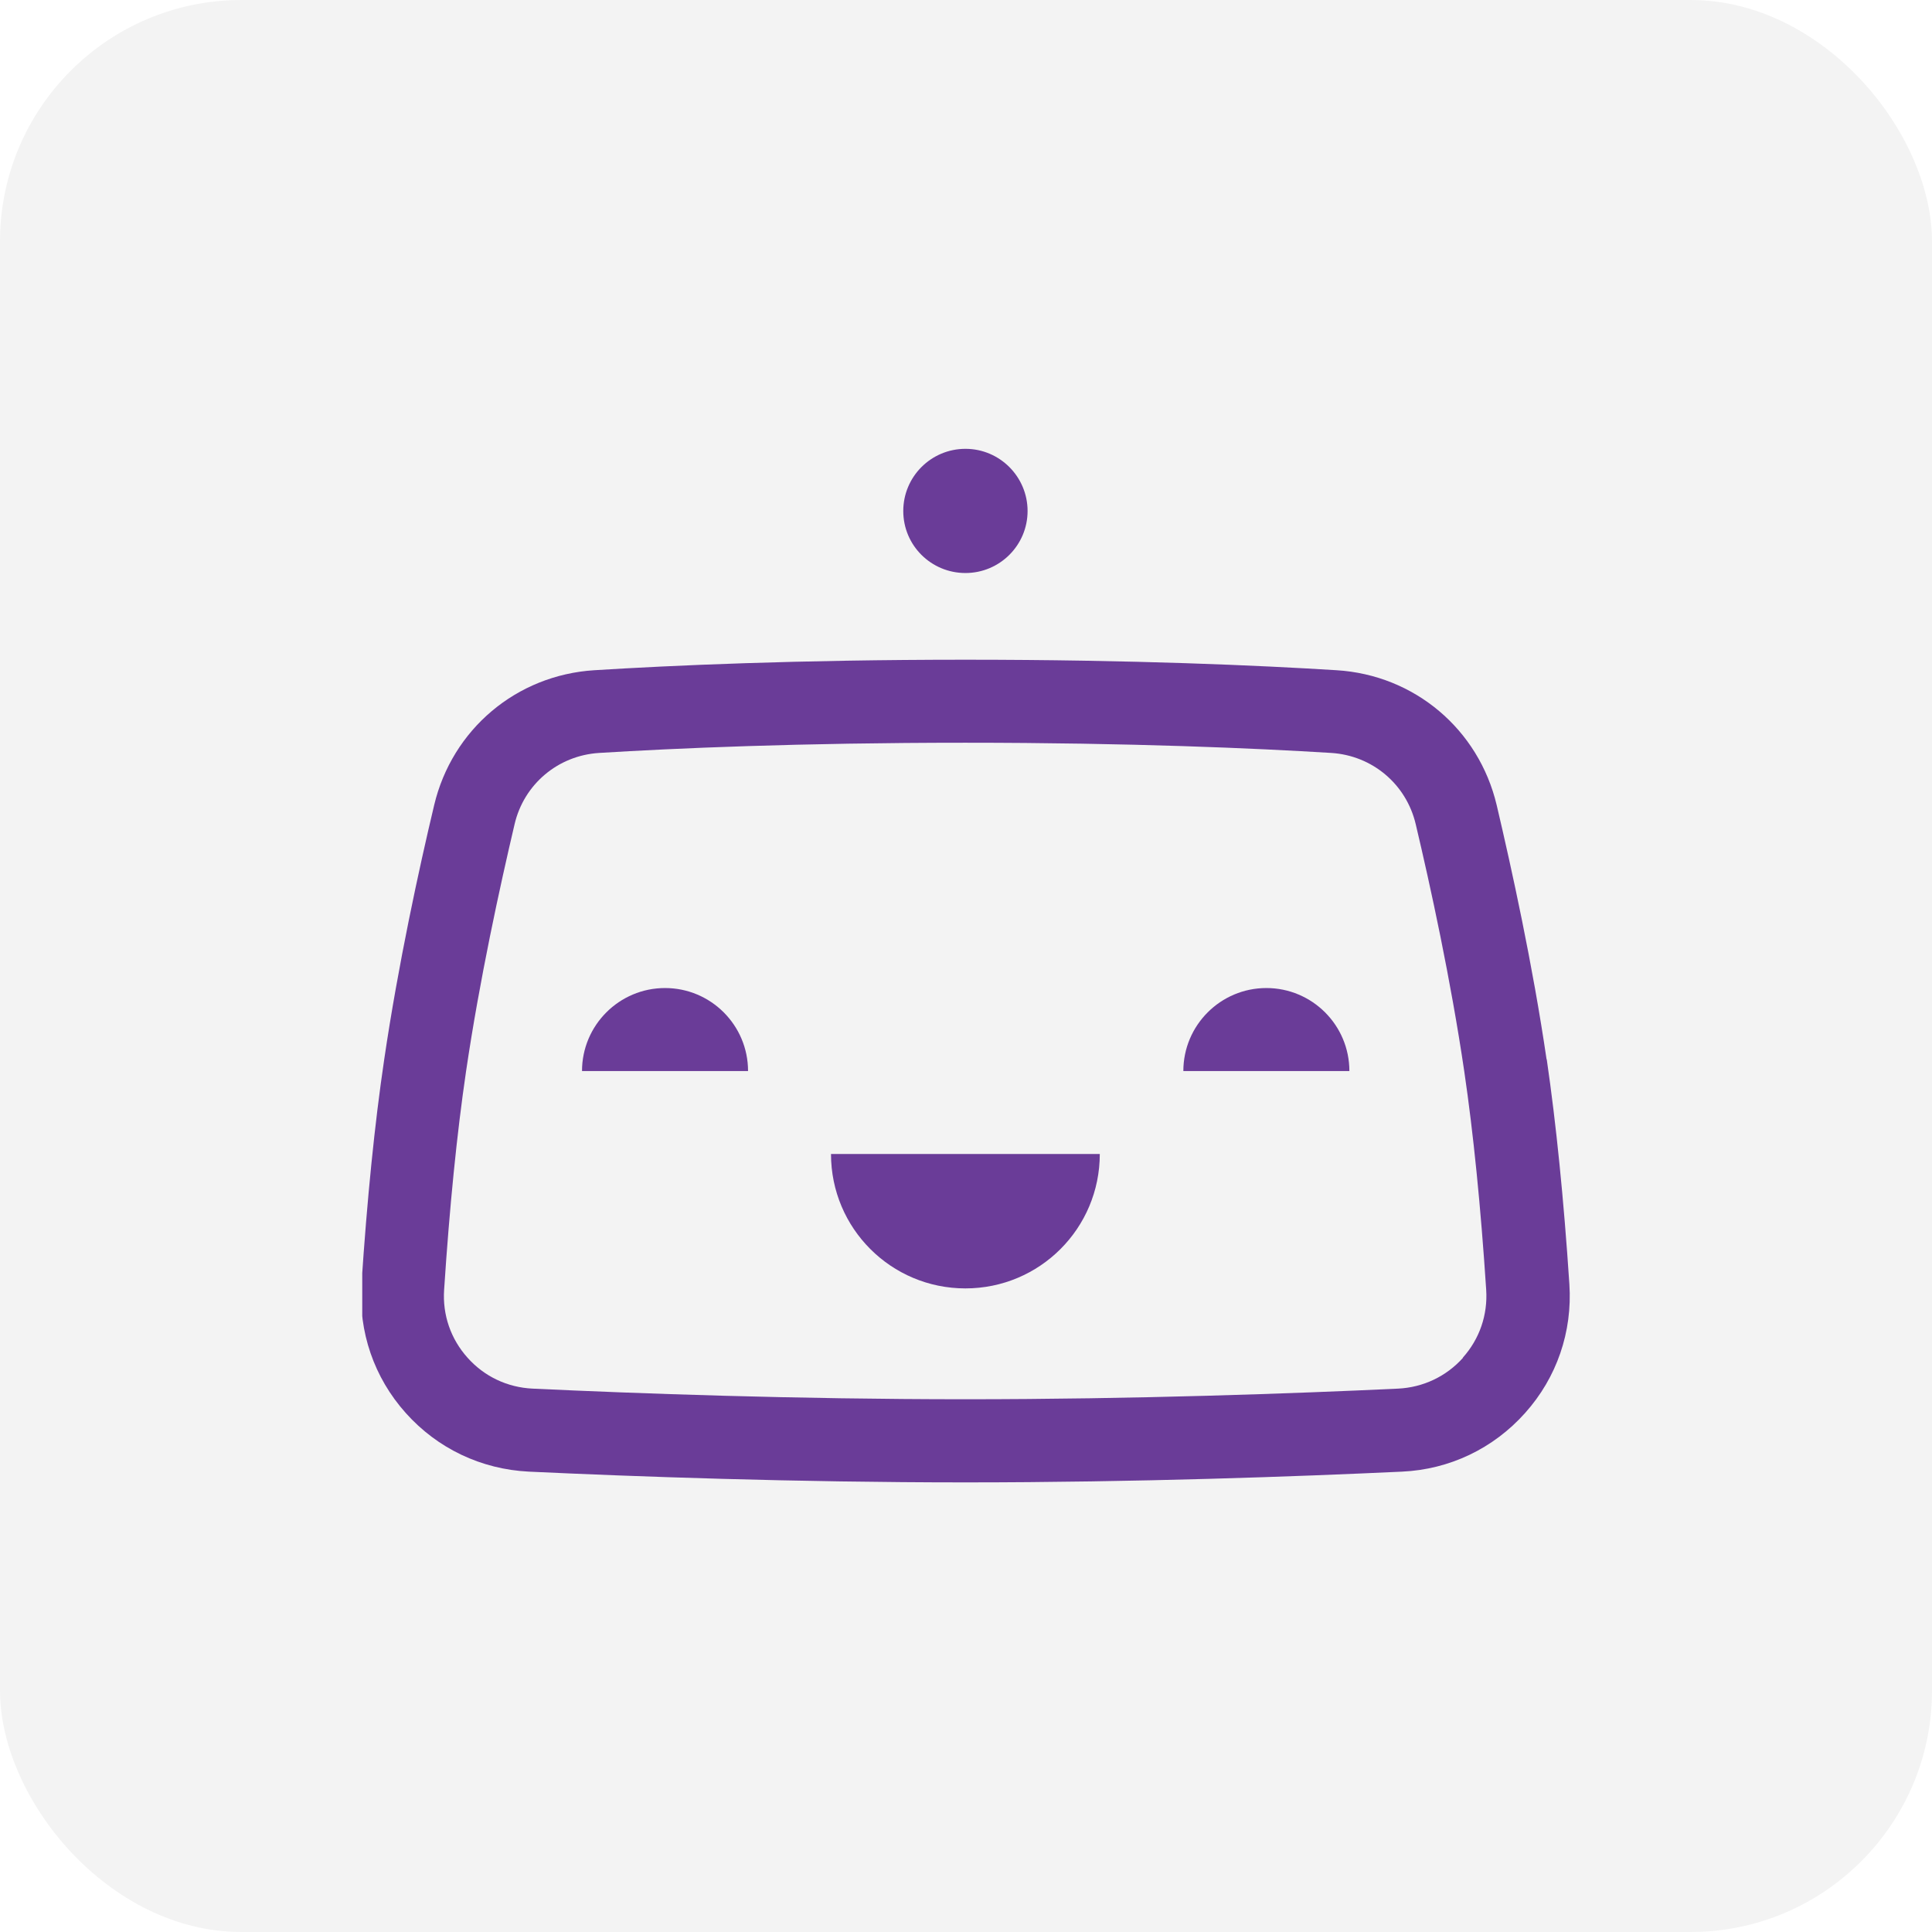
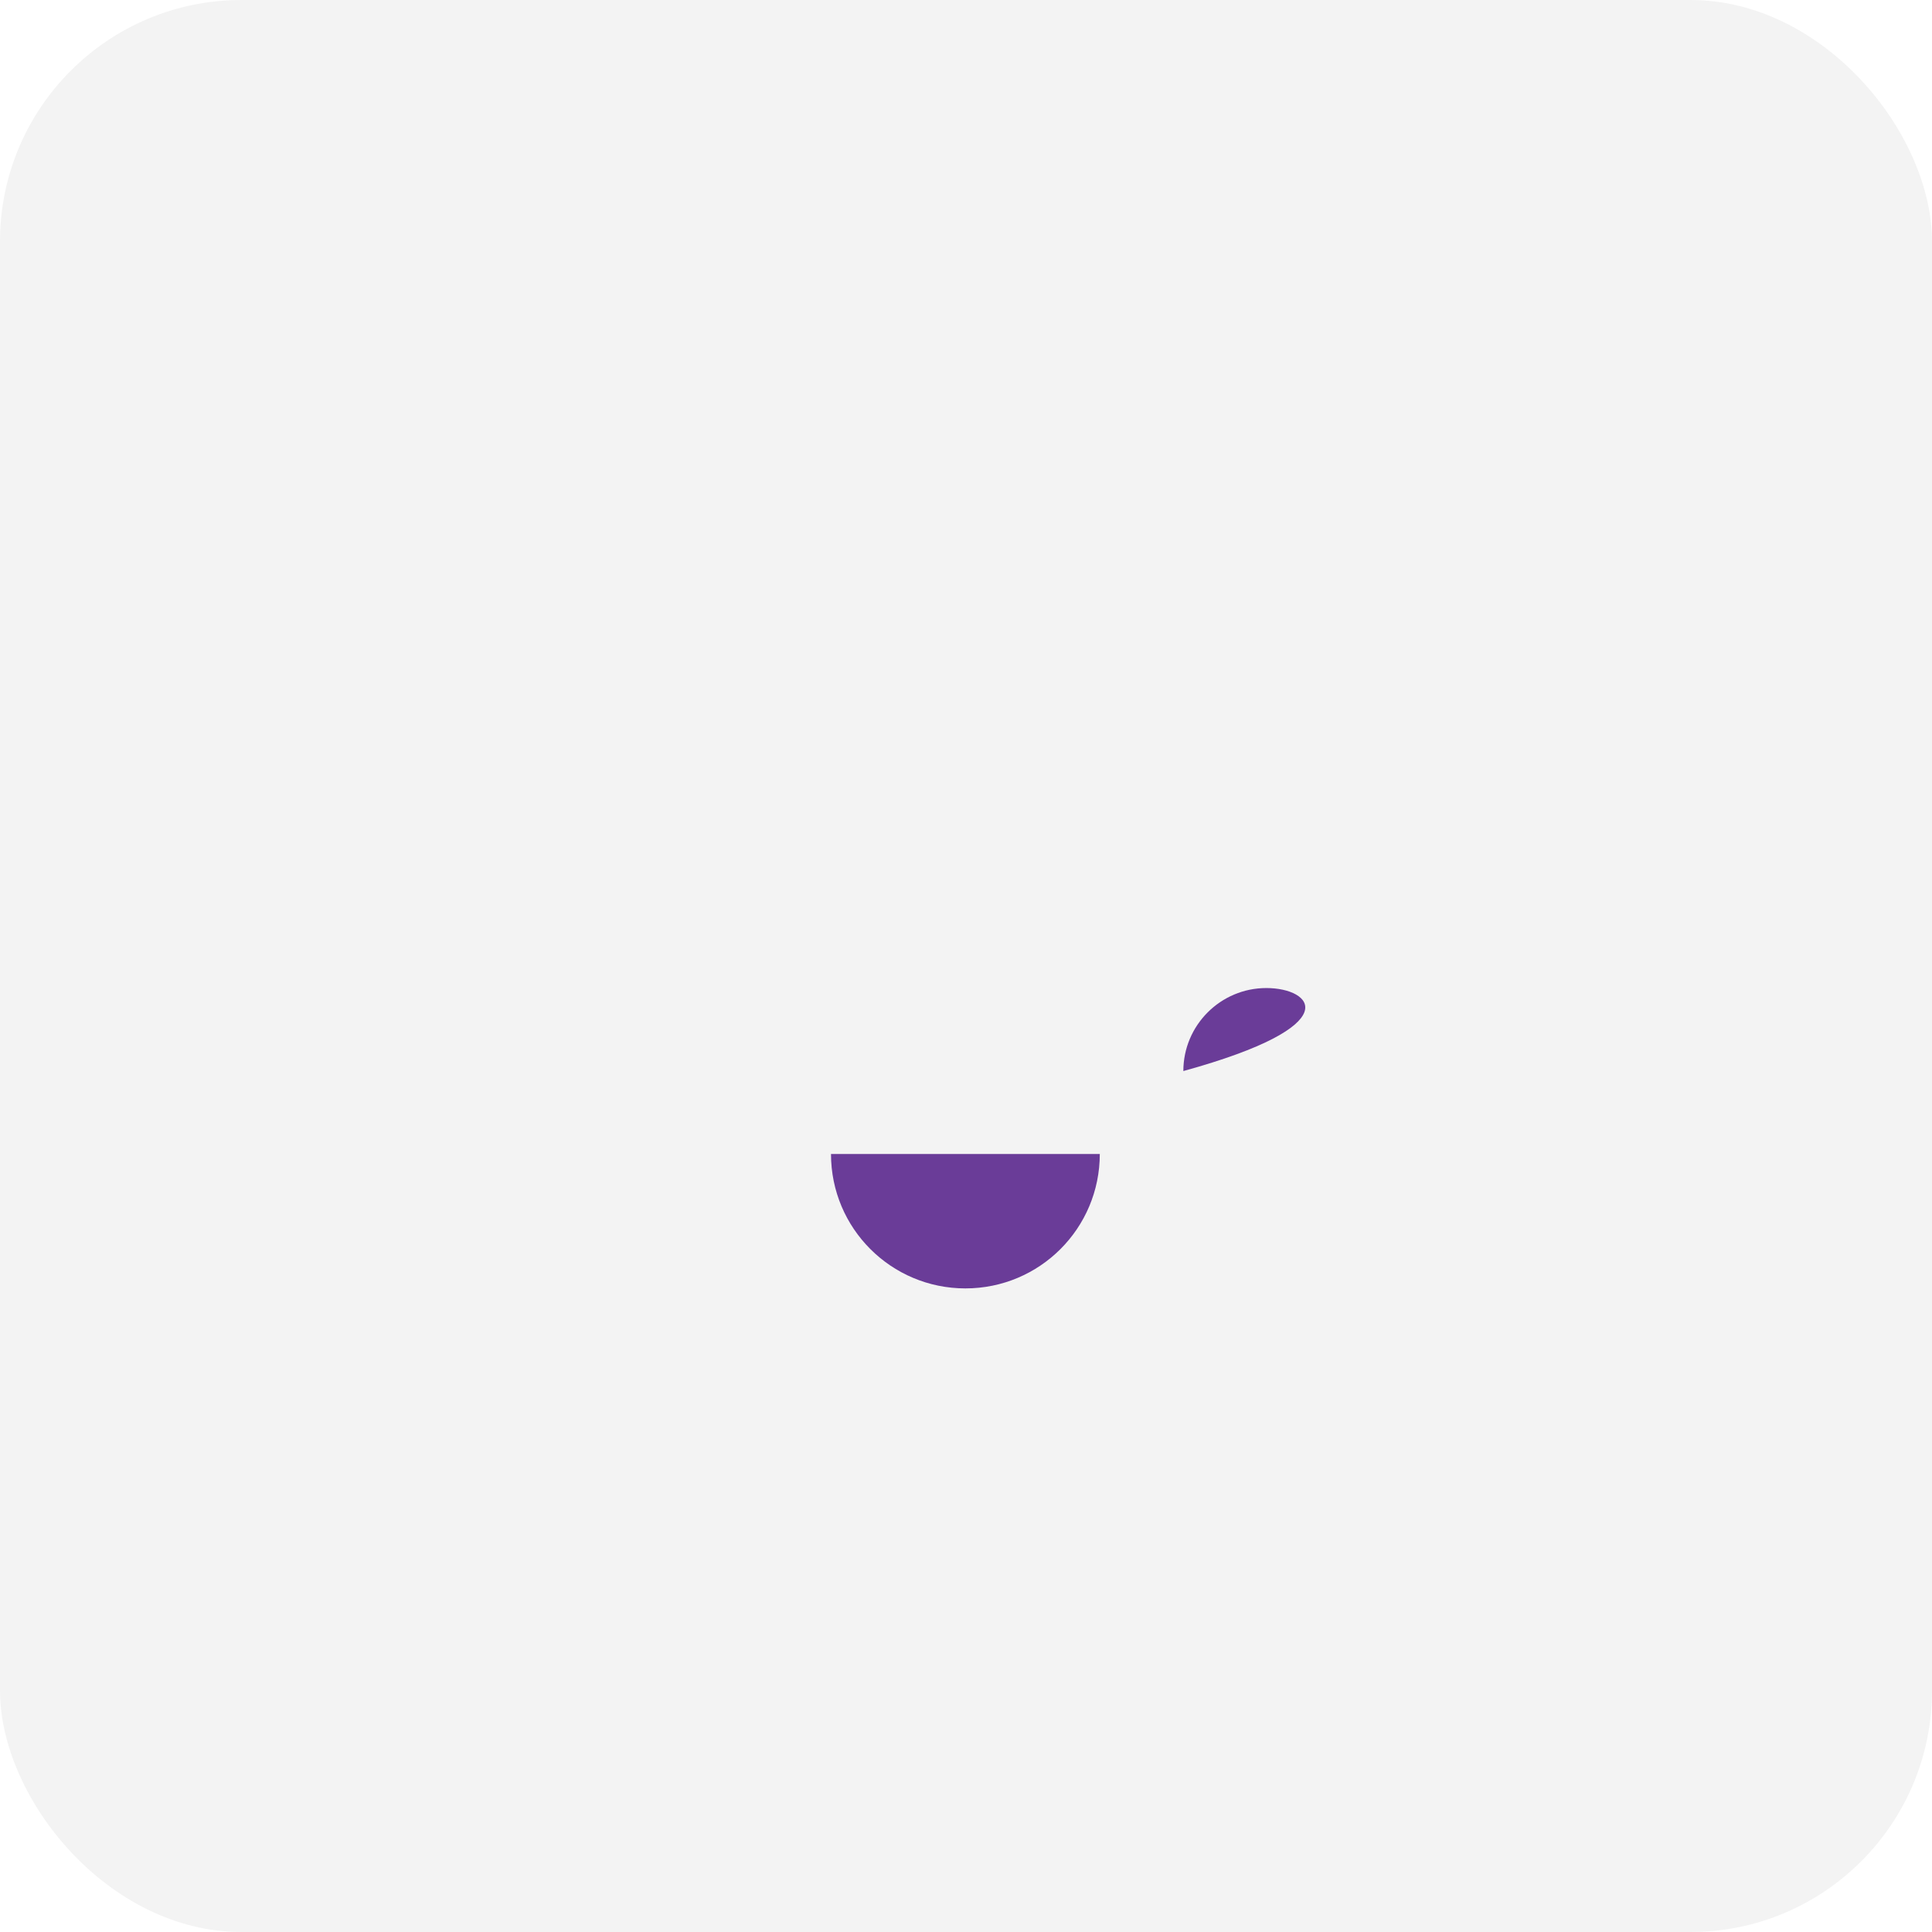
<svg xmlns="http://www.w3.org/2000/svg" width="32" height="32" viewBox="0 0 32 32" fill="none">
  <rect width="32" height="32" rx="4" fill="black" fill-opacity="0.05" />
  <g clip-path="url(#clip0_12_520)">
    <path d="M15.99 21.34C17.221 21.34 18.216 20.345 18.216 19.114H13.764C13.764 20.345 14.76 21.34 15.99 21.34Z" fill="#6A3C98" />
-     <path d="M11.015 16.365C10.257 16.365 9.64 16.981 9.64 17.74H12.39C12.39 16.981 11.774 16.365 11.015 16.365Z" fill="#6A3C98" />
-     <path d="M20.975 16.365C20.217 16.365 19.6 16.981 19.6 17.74H22.35C22.35 16.981 21.734 16.365 20.975 16.365Z" fill="#6A3C98" />
-     <path d="M15.991 9.491C16.559 9.491 17.02 9.03 17.02 8.464C17.02 7.897 16.559 7.434 15.991 7.434C15.422 7.434 14.961 7.895 14.961 8.464C14.961 9.033 15.422 9.491 15.991 9.491Z" fill="#6A3C98" />
-     <path d="M25.616 17.546C25.386 15.977 25.038 14.39 24.79 13.336C24.492 12.078 23.427 11.18 22.138 11.101C20.871 11.022 18.779 10.927 15.991 10.927C13.203 10.927 11.107 11.022 9.843 11.101C8.554 11.182 7.489 12.08 7.191 13.336C6.94 14.39 6.595 15.977 6.364 17.546C6.206 18.609 6.08 19.862 5.987 21.273C5.936 22.059 6.195 22.817 6.721 23.404C7.247 23.993 7.972 24.336 8.76 24.375C10.493 24.456 13.153 24.553 15.991 24.553C18.828 24.553 21.488 24.456 23.221 24.375C24.009 24.339 24.734 23.993 25.26 23.404C25.786 22.817 26.045 22.059 25.994 21.273C25.901 19.862 25.774 18.609 25.619 17.546H25.616ZM24.233 22.488C23.955 22.799 23.571 22.98 23.156 23C21.438 23.081 18.799 23.176 15.988 23.176C13.178 23.176 10.541 23.081 8.821 23C8.403 22.98 8.021 22.799 7.744 22.488C7.466 22.178 7.328 21.779 7.356 21.363C7.446 19.988 7.568 18.772 7.719 17.747C7.943 16.225 8.281 14.681 8.523 13.652C8.678 12.988 9.243 12.514 9.922 12.471C11.168 12.394 13.232 12.302 15.986 12.302C18.74 12.302 20.803 12.394 22.05 12.471C22.729 12.514 23.293 12.988 23.449 13.652C23.693 14.681 24.029 16.225 24.253 17.747C24.404 18.772 24.526 19.988 24.616 21.363C24.643 21.779 24.506 22.178 24.228 22.488H24.233Z" fill="#6A3C98" />
+     <path d="M20.975 16.365C20.217 16.365 19.6 16.981 19.6 17.74C22.35 16.981 21.734 16.365 20.975 16.365Z" fill="#6A3C98" />
  </g>
  <defs>
    <clipPath id="clip0_12_520">
      <rect width="20" height="20" fill="white" transform="translate(6 6)" />
    </clipPath>
  </defs>
</svg>